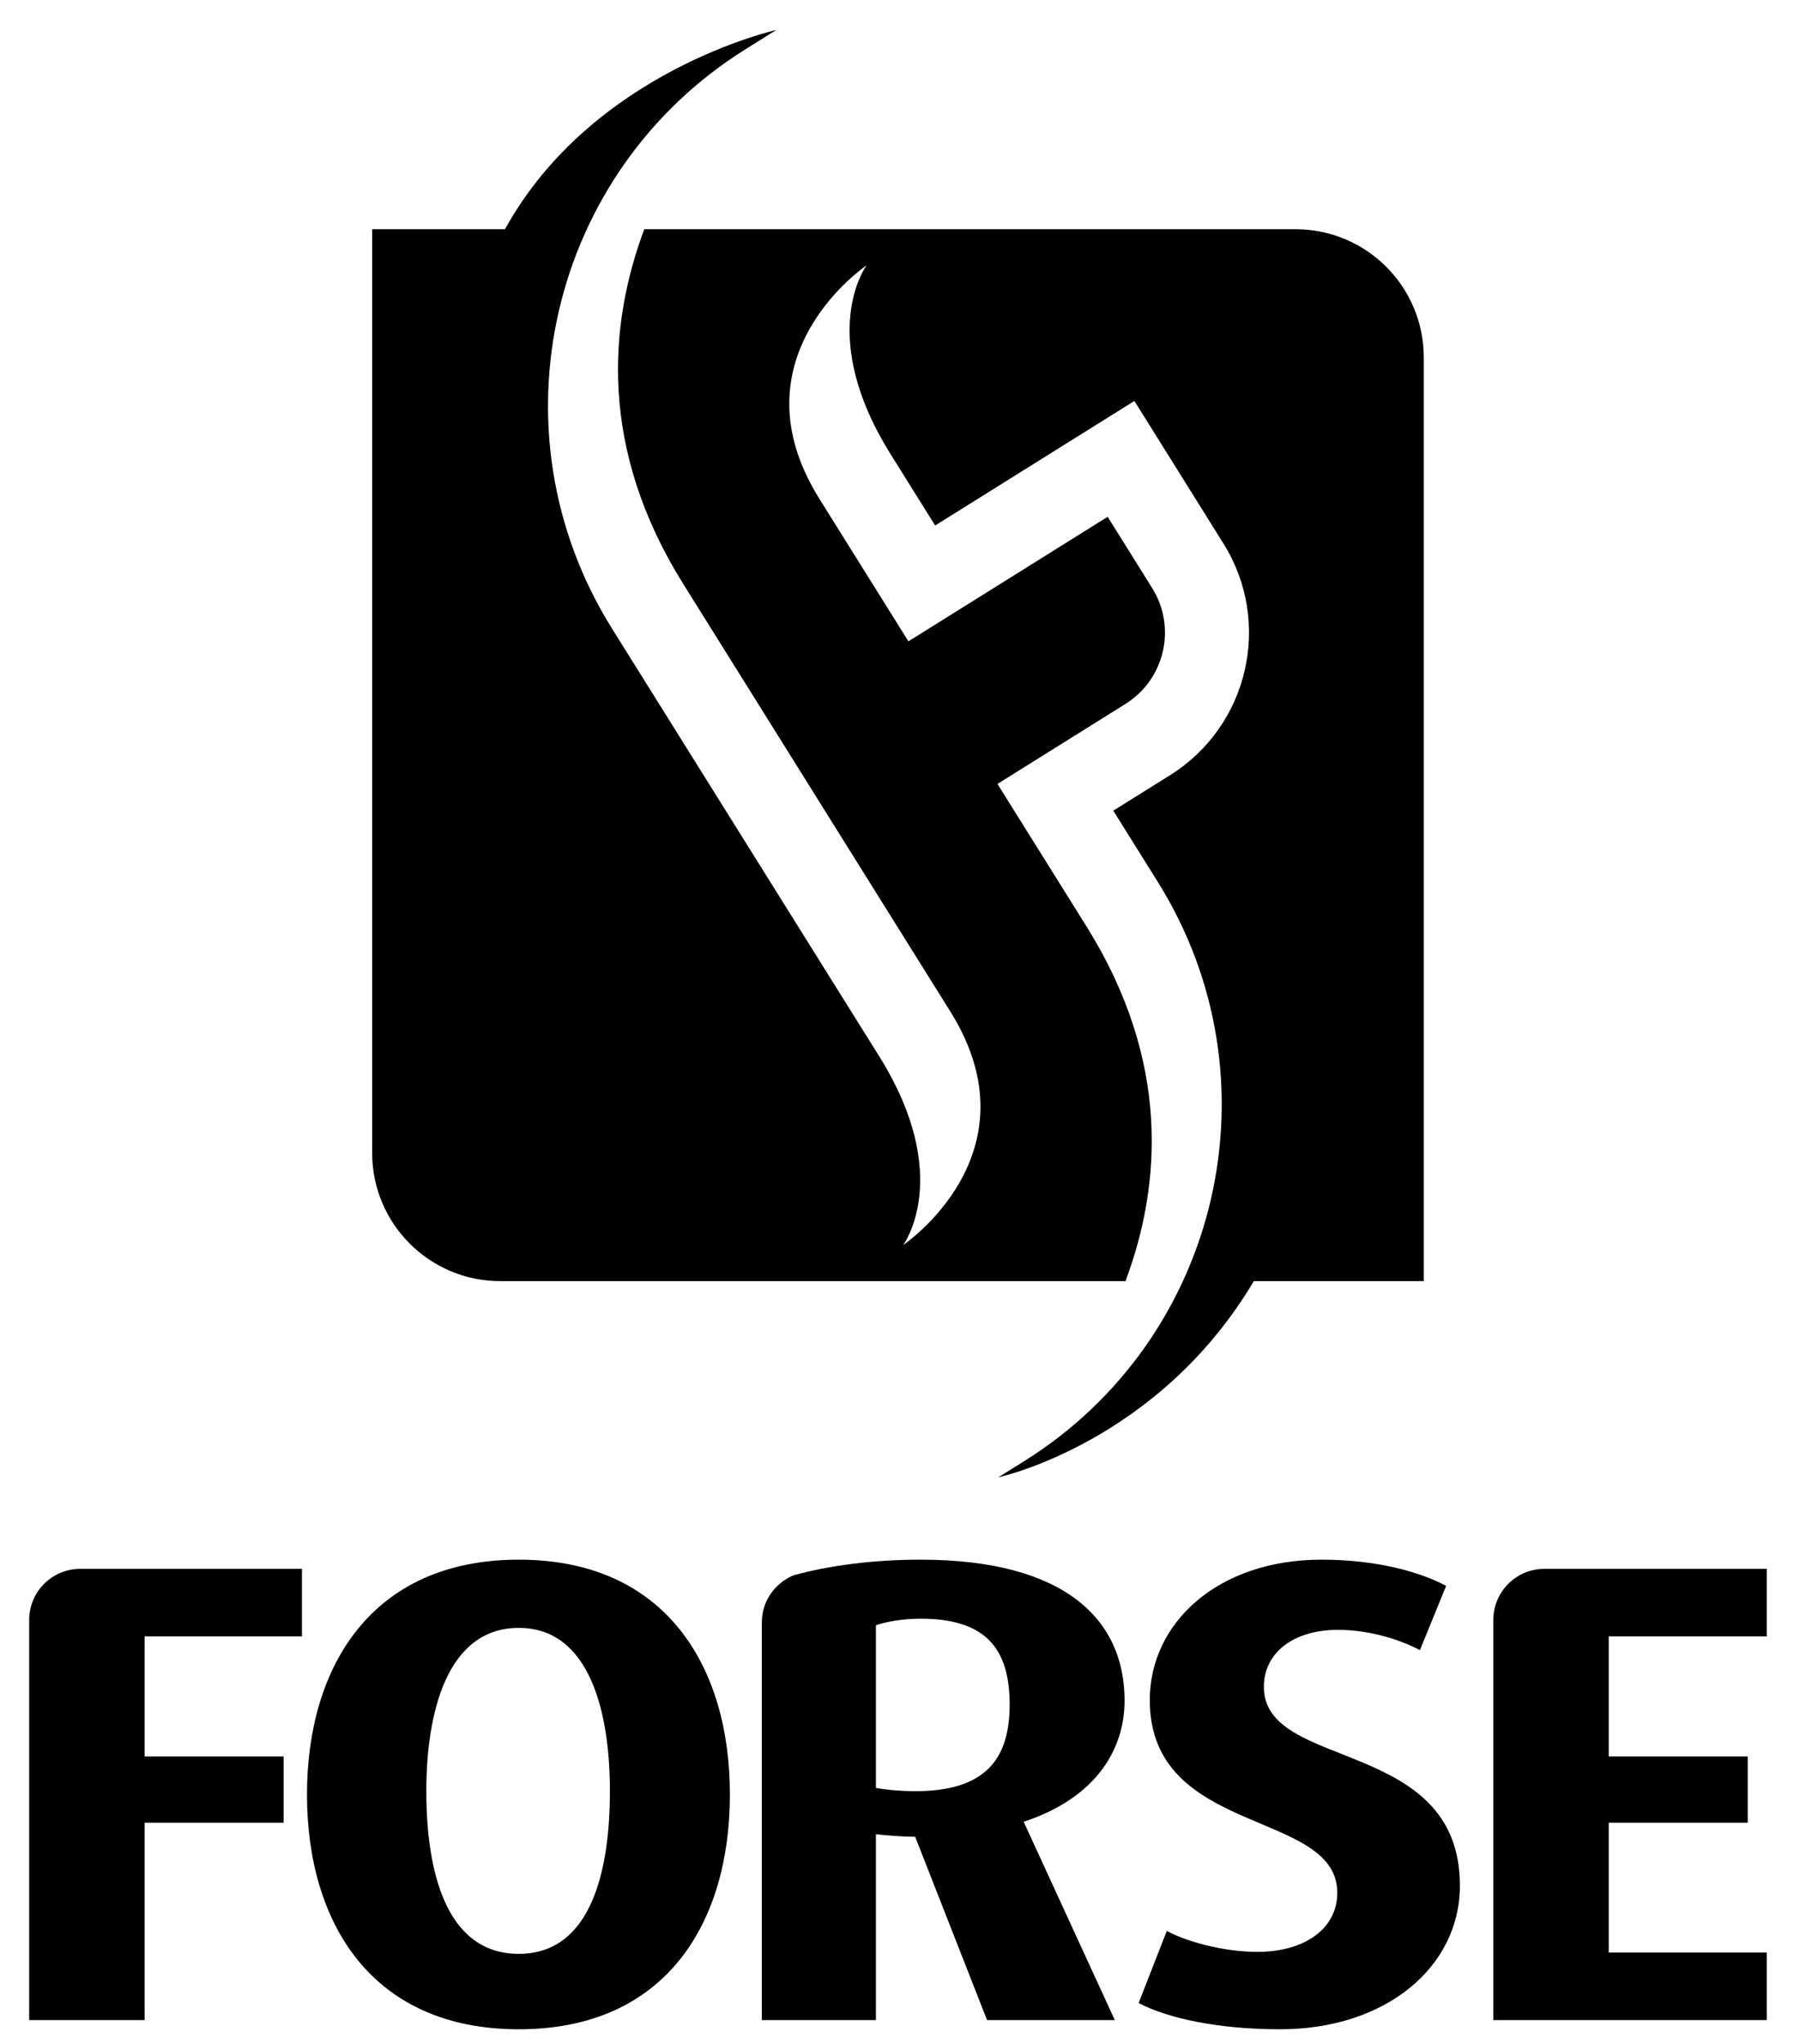
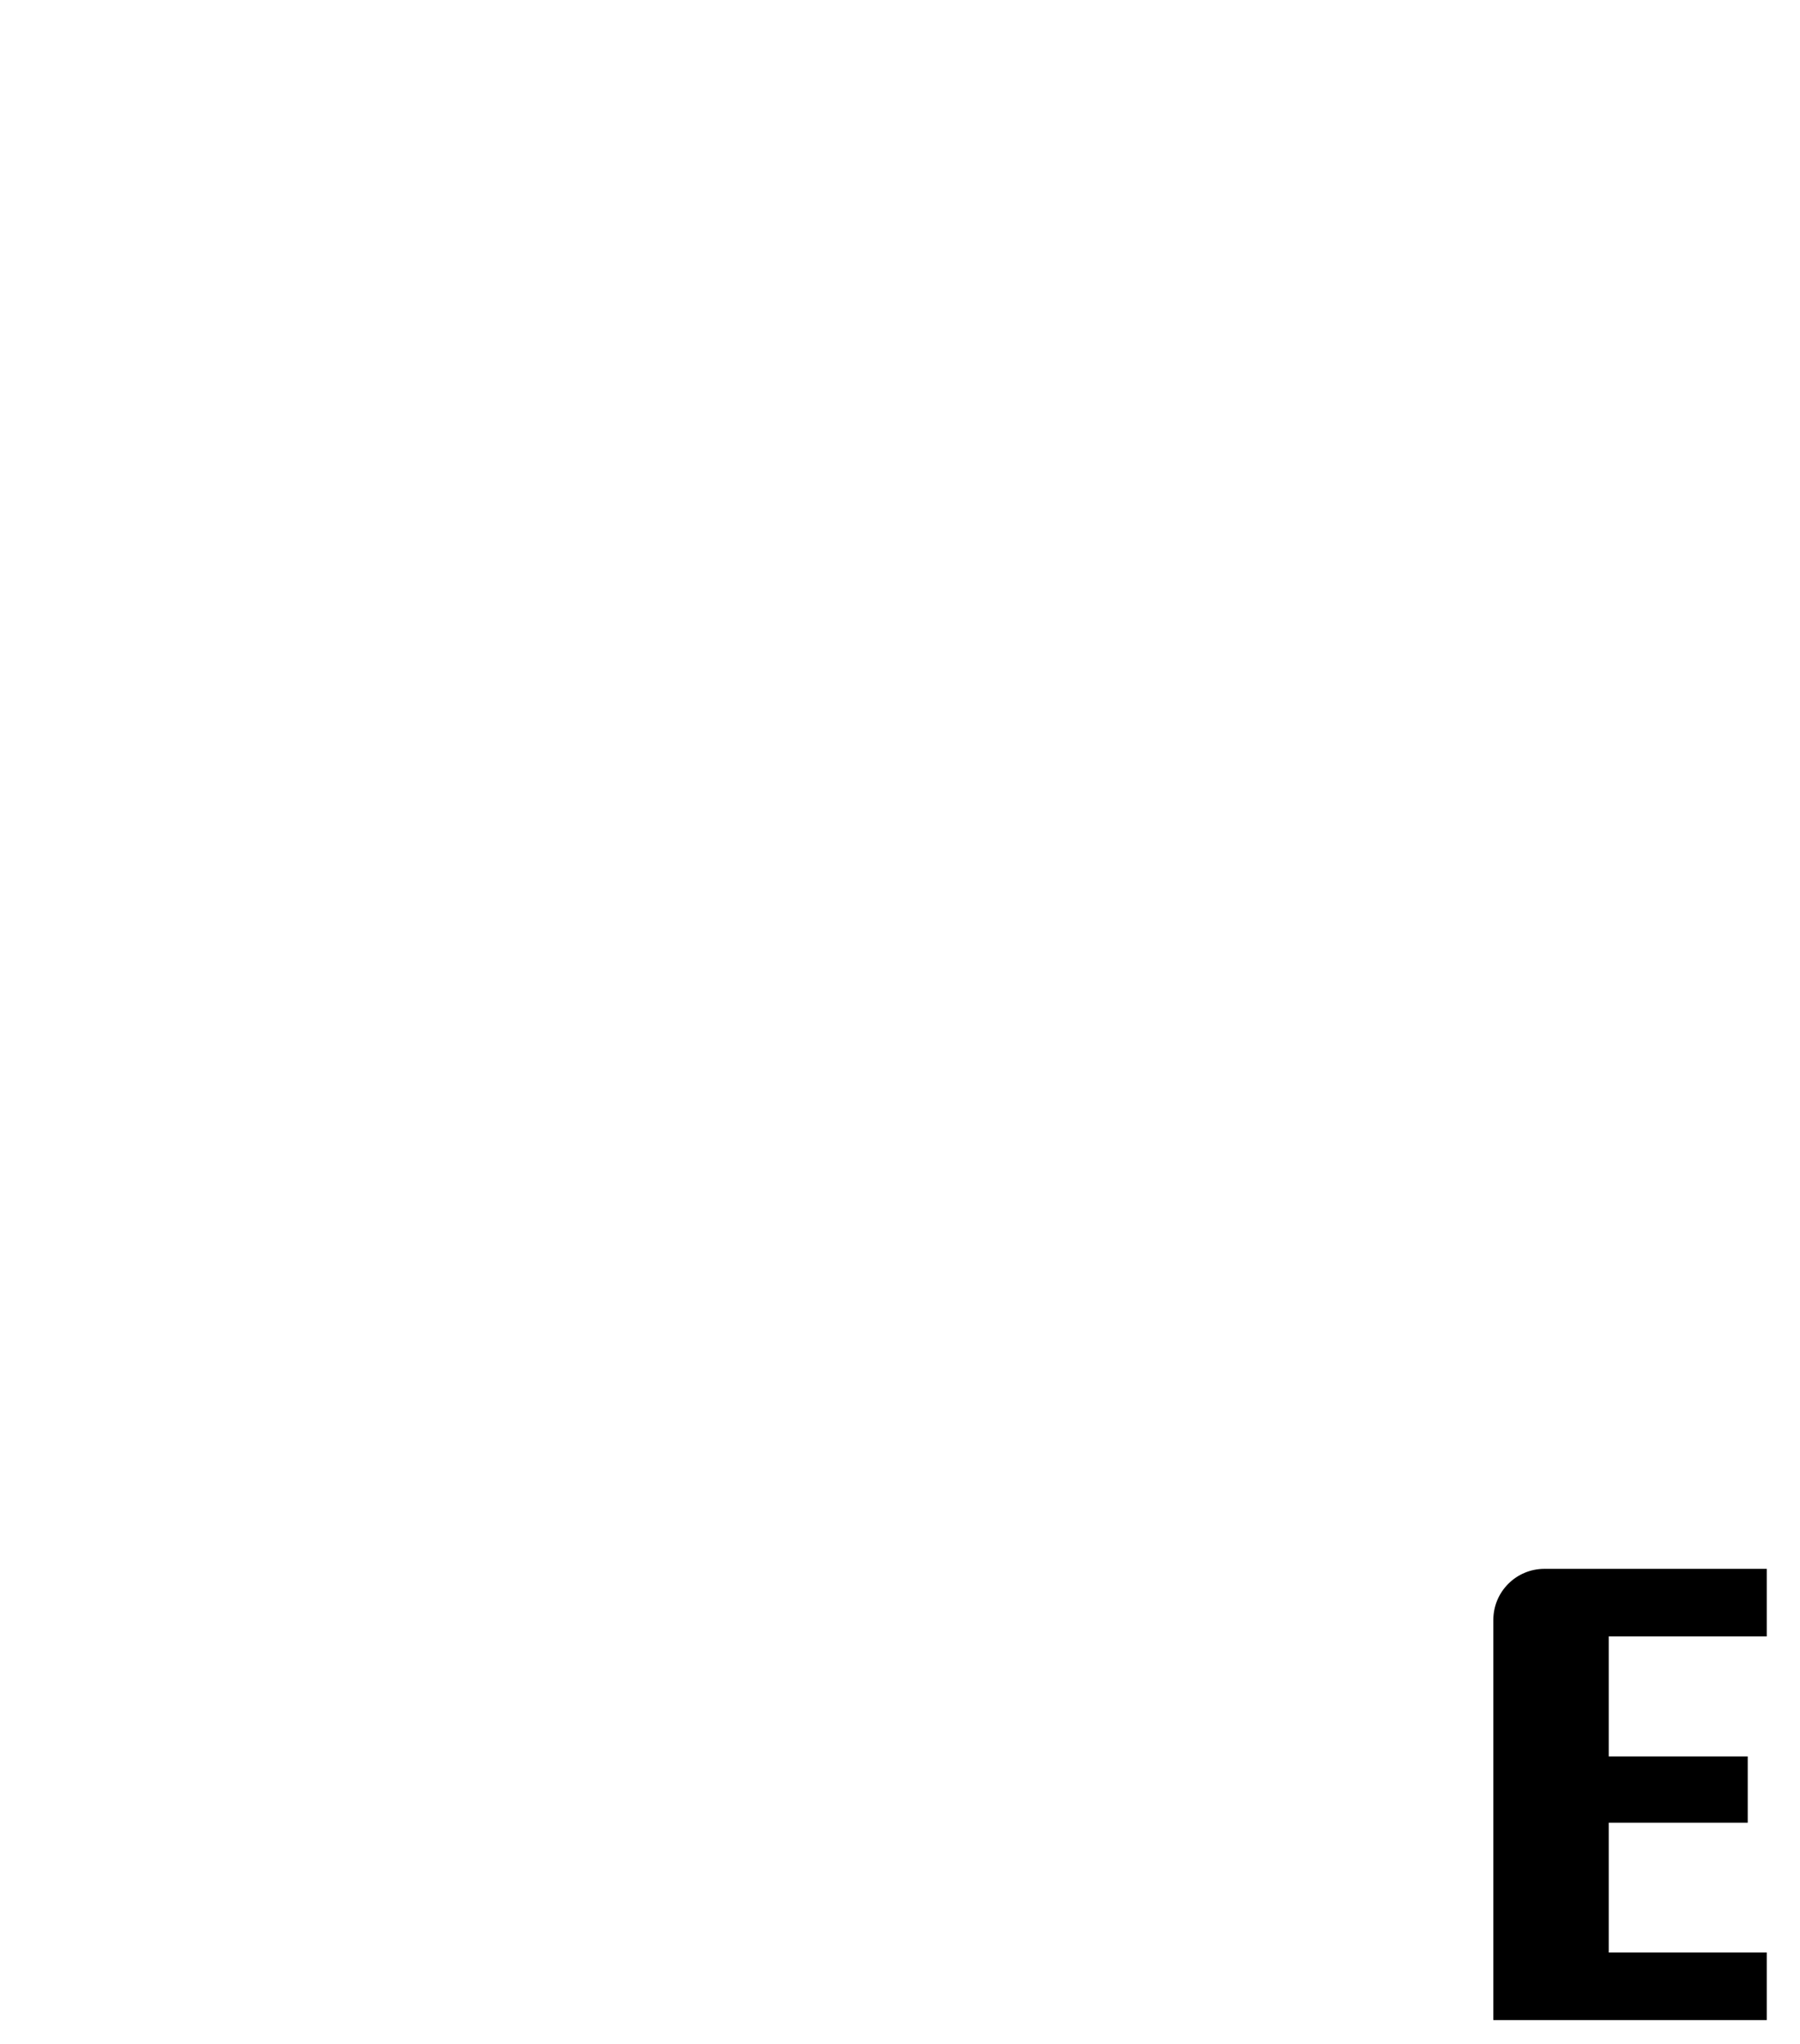
<svg xmlns="http://www.w3.org/2000/svg" version="1.1" viewBox="0 0 370 420" id="forselogo" xml:space="preserve">
  <g transform="matrix(0.875,0,0,-0.875,-342.283,612.616)" id="logo">
    <g id="symbol" transform="matrix(0.1,0,0,0.1,6.857,3.429)" style="fill:#000000;fill-opacity:1;fill-rule:nonzero;stroke:none">
-       <path style="fill:#000000;fill-opacity:1;fill-rule:nonzero;stroke:none" id="symbolPath" d="m 7187.96,3958.29 0,2169.33 c 0,166.28 -134.8,301.07 -301.08,301.08 l -1530.13,0 c -84.95,-226.87 -105.58,-517.55 91.44,-832.85 l 627.73,-1004.58 0,0 c 208.45,-333.59 -111,-548.2 -111,-548.2 0,0 120.3,160.75 -56.43,443.58 l -627.73,1004.58 c -288.91,462.35 -148.31,1071.36 314.04,1360.27 l 0,0 72.38,45.23 c 0,0 -432.16,-95.74 -637.62,-468.03 l -312.01,0 0,-2169.32 c 0,-166.28 134.8,-301.09 301.08,-301.09 0.01,0 0.01,0 0.01,0 l 1468.58,0 c 84.95,226.88 105.57,517.56 -91.45,832.86 l -104.62,167.43 -68.78,110.07 -35.84,57.35 300.61,187.84 0,0.01 c 92.47,57.77 120.59,179.57 62.8,272.05 l 0.01,0 -104.62,167.42 -300.61,-187.84 -167.43,-104.62 -104.63,167.43 -104.62,167.44 0.01,0 c -208.46,333.59 110.99,548.2 110.99,548.2 0,0 -120.3,-160.75 56.43,-443.58 l 104.63,-167.44 300.6,187.85 167.43,104.62 104.63,-167.43 104.62,-167.43 -0.01,0 c 115.57,-184.94 59.33,-428.54 -125.61,-544.1 L 6458.58,5063.2 6563.2,4895.77 C 6852.11,4433.42 6711.51,3824.41 6249.16,3535.5 l 0.01,0 -60.74,-37.95 c 0,0 374.48,80.45 600.26,460.74 l 399.27,0" />
-     </g>
+       </g>
    <g id="text" transform="matrix(0.1,0,0,0.1,6.857,3.429)">
      <g id="letters">
-         <path style="fill:#000000;fill-opacity:1;fill-rule:nonzero;stroke:none" id="letterF" d="m 4552.59,3123.98 0,158.66 -520.81,0 c -66.26,0 -119.97,-53.71 -119.97,-119.97 l 0,-939.77 271.1,0 0,463.63 326.55,0 0,155.57 -326.55,0 0,281.88 369.68,0" />
-         <path style="fill:#000000;fill-opacity:1;fill-rule:nonzero;stroke:none" id="letterO" d="m 5557.92,2752.77 c 0,298.82 -149.41,551.43 -495.98,551.43 -346.58,0 -497.53,-252.61 -497.53,-551.43 0,-300.37 150.95,-551.44 497.53,-551.44 346.57,0 495.98,251.07 495.98,551.44 z m -281.88,7.7 c 0,-184.84 -43.13,-382 -214.1,-382 -172.52,0 -217.19,197.16 -217.19,382 0,186.38 49.29,383.54 217.19,383.54 166.35,0 214.1,-197.16 214.1,-383.54" />
-         <path style="fill:#000000;fill-opacity:1;fill-rule:nonzero;stroke:none" id="letterR" d="m 6485.1,2973.58 c 0,187.92 -137.51,330.62 -479.45,330.62 -112.07,0 -214.61,-13.86 -297.22,-36.4 -44.19,-17.69 -75.52,-60.65 -75.52,-111.16 l 0,-933.72 268,0 0,436.64 c 22.35,-2.97 60.5,-5.93 92.25,-6.12 l 168.85,-430.51 300.1,0 -214.03,465.7 c 164.2,54.11 237.02,164.21 237.02,284.95 z m -269.97,-9.78 c 0,-127.84 -56.99,-203.32 -221.8,-203.32 -32.35,0 -67.77,3.09 -92.42,7.71 l 0,381.99 c 21.57,7.69 61.62,15.4 104.74,15.4 152.49,0 209.48,-69.32 209.48,-201.78" />
-         <path style="fill:#000000;fill-opacity:1;fill-rule:nonzero;stroke:none" id="letterS" d="m 7272.85,2538.66 c 0,349.65 -460.55,268.02 -460.55,466.72 0,80.1 69.31,134.01 174.05,134.01 77.02,0 149.41,-24.65 192.54,-47.75 l 61.62,150.95 c -57,30.8 -158.66,61.61 -292.67,61.61 -244.91,0 -403.56,-149.41 -403.56,-329.63 0,-321.92 440.53,-255.69 440.53,-452.85 0,-83.18 -75.47,-138.63 -187.92,-138.63 -83.17,0 -170.97,26.18 -212.56,49.29 l -66.23,-169.44 c 67.77,-35.42 184.83,-61.61 332.7,-61.61 248,0 422.05,146.33 422.05,337.33" />
        <path style="fill:#000000;fill-opacity:1;fill-rule:nonzero;stroke:none" id="letterE" d="m 7622.49,2381.55 0,304.98 326.54,0 0,155.57 -326.54,0 0,281.88 371.21,0 0,158.66 -522.35,0 c -66.25,0 -119.96,-53.71 -119.96,-119.97 l 0,-939.77 642.31,0 0,158.65 -371.21,0" />
      </g>
    </g>
  </g>
</svg>